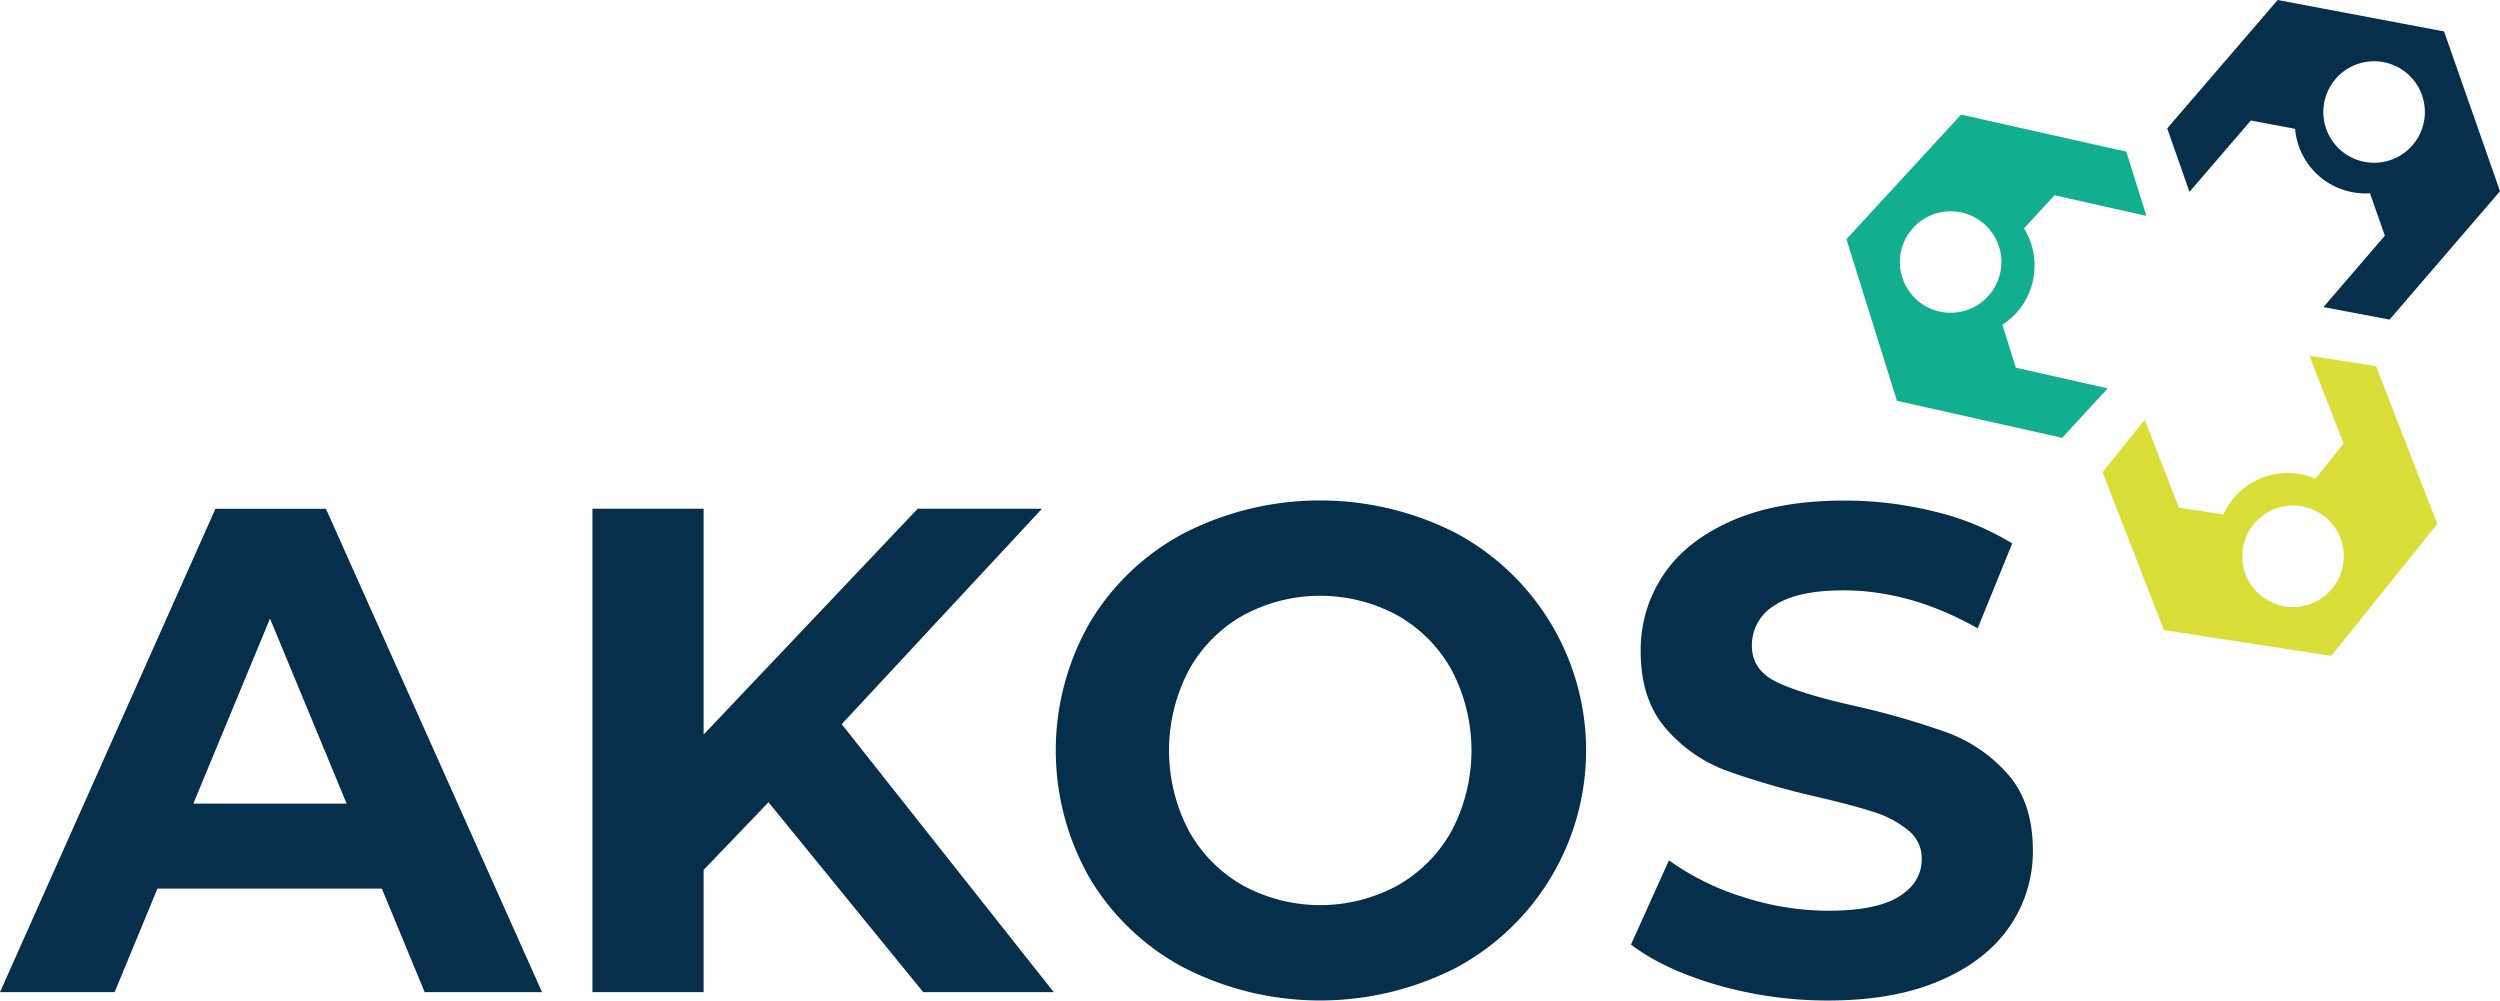
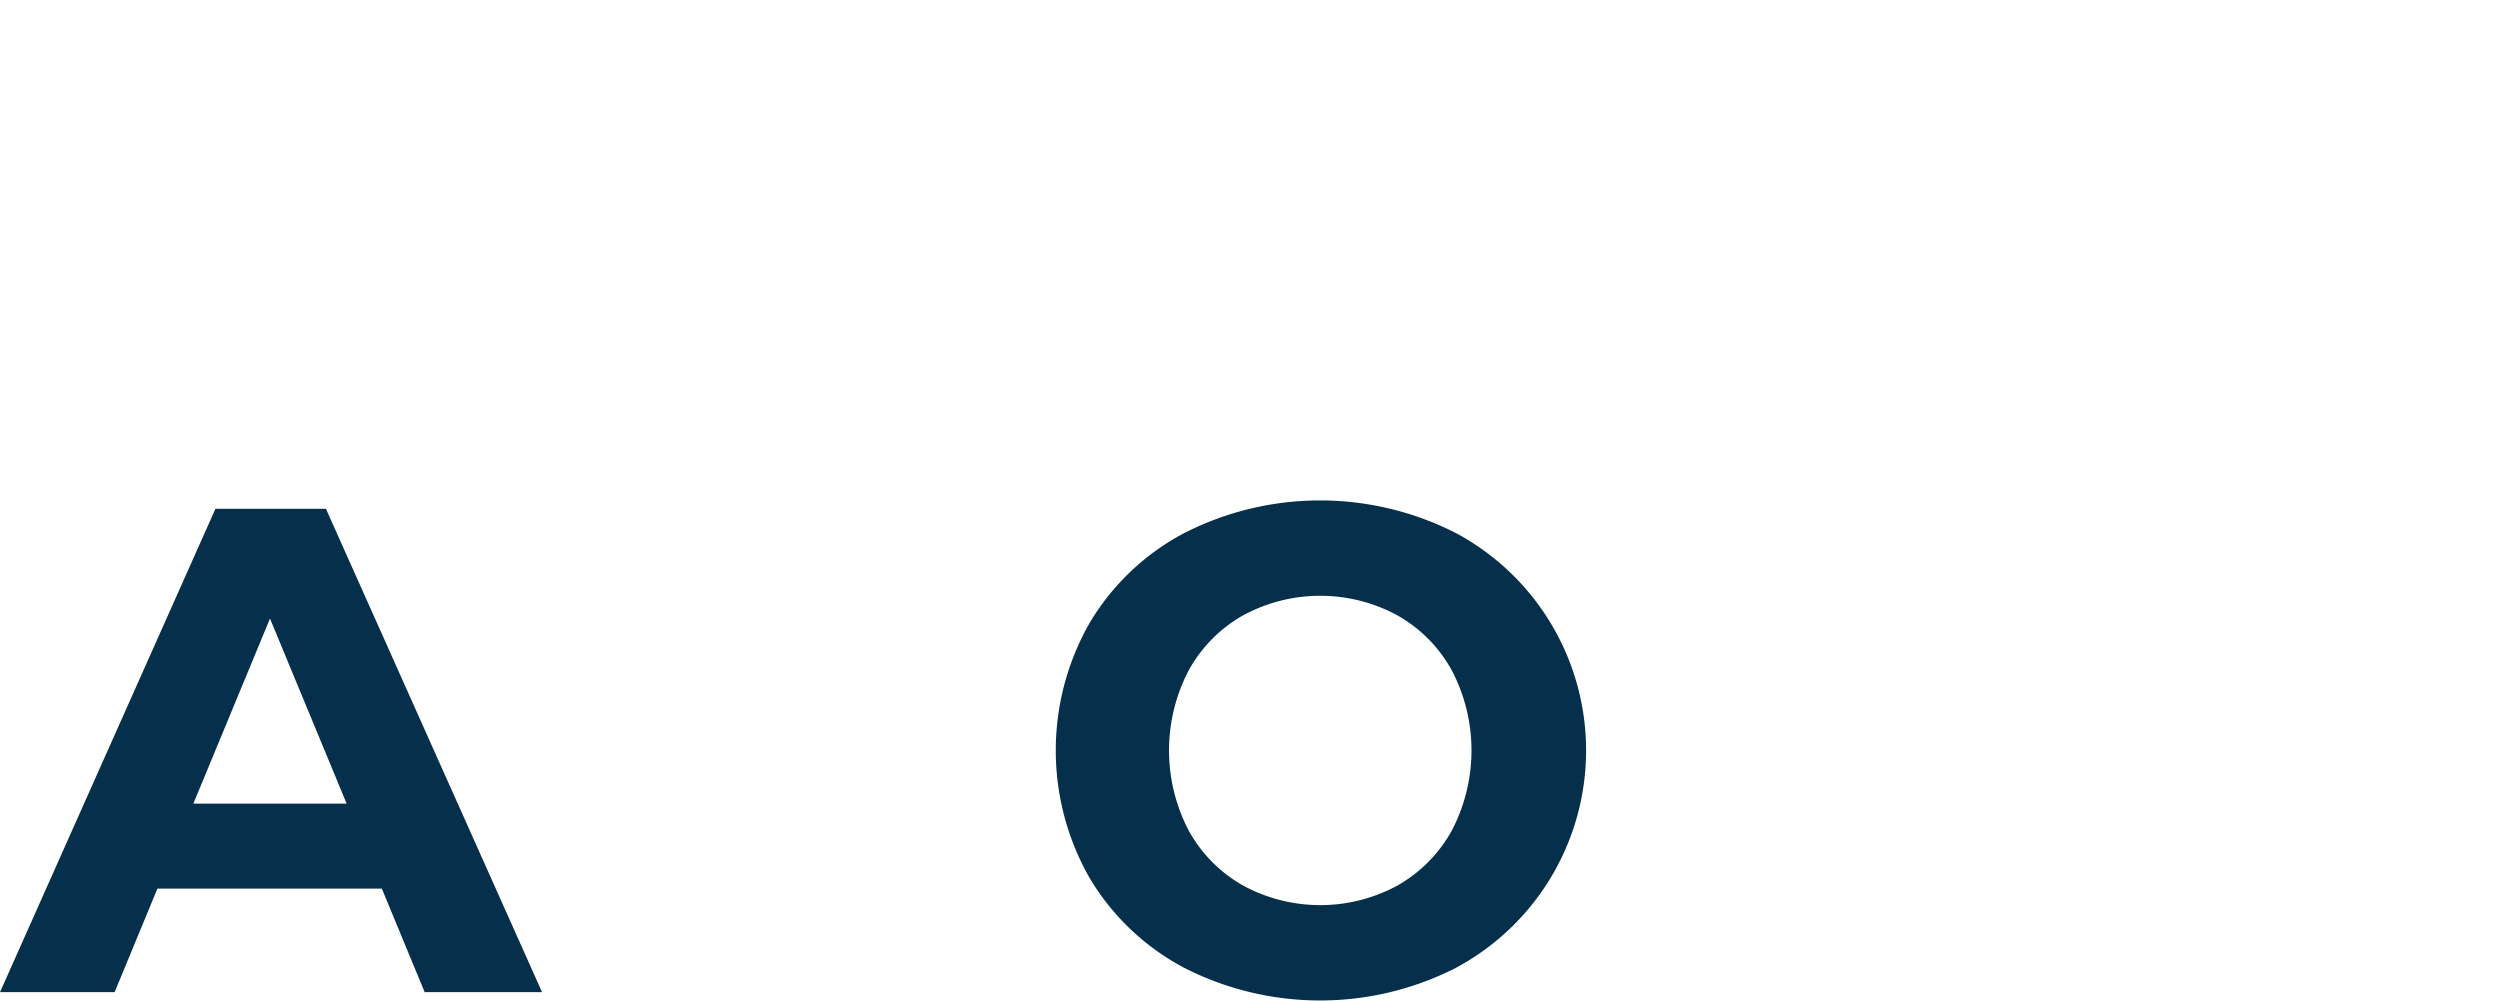
<svg xmlns="http://www.w3.org/2000/svg" width="508.16" height="203.37" viewBox="0 0 508.16 203.37">
  <g transform="translate(-43.56 -94.57)">
    <path d="M121.17,275.19H75.56l-8.7,21.05H43.56l43.79-98.25h22.46l43.93,98.25H129.88Zm-7.15-17.27L98.44,220.3,82.86,257.92Z" fill="#052f4b" />
-     <path d="M199.77,257.64l-13.19,13.75v24.84h-22.6V197.98h22.6v45.9l43.51-45.9h25.26l-40.7,43.79,43.09,54.46H231.21Z" fill="#052f4b" />
    <path d="M284.34,291.33a48.957,48.957,0,0,1-19.23-18.18,52.258,52.258,0,0,1,0-52.08,48.957,48.957,0,0,1,19.23-18.18,60.779,60.779,0,0,1,55.09,0,50.122,50.122,0,0,1,0,88.44,60.779,60.779,0,0,1-55.09,0Zm43.3-16.78a28.763,28.763,0,0,0,11.02-11.16,35.13,35.13,0,0,0,0-32.56,28.763,28.763,0,0,0-11.02-11.16,32.89,32.89,0,0,0-31.44,0,28.763,28.763,0,0,0-11.02,11.16,35.13,35.13,0,0,0,0,32.56,28.763,28.763,0,0,0,11.02,11.16,32.89,32.89,0,0,0,31.44,0Z" fill="#052f4b" />
-     <path d="M392.56,294.77q-10.875-3.165-17.48-8.21l7.72-17.12a52.186,52.186,0,0,0,15.02,7.44,56.445,56.445,0,0,0,17.41,2.81q9.69,0,14.32-2.88t4.63-7.65a7.283,7.283,0,0,0-2.74-5.82,21,21,0,0,0-7.02-3.72c-2.86-.93-6.71-1.96-11.58-3.09a160.447,160.447,0,0,1-18.39-5.33,29.864,29.864,0,0,1-12.28-8.56q-5.13-5.895-5.12-15.72a27.32,27.32,0,0,1,4.63-15.51q4.635-6.945,13.97-11.02t22.81-4.07a75.416,75.416,0,0,1,18.39,2.25,54.288,54.288,0,0,1,15.72,6.46l-7.02,17.26q-13.62-7.71-27.23-7.72-9.54,0-14.11,3.09a9.425,9.425,0,0,0-4.56,8.14q0,5.055,5.26,7.51t16.07,4.84a162.505,162.505,0,0,1,18.39,5.33,30.5,30.5,0,0,1,12.28,8.42q5.115,5.76,5.12,15.58a26.87,26.87,0,0,1-4.7,15.37q-4.71,6.945-14.11,11.02t-22.88,4.07A81.3,81.3,0,0,1,392.56,294.77Z" fill="#052f4b" />
-     <path d="M540.35,100.96l-33.82-6.39-22.45,26.09,4.52,12.91,12.48-14.51,8.99,1.7a14.349,14.349,0,0,0,15.22,13.09l3.02,8.63-12.48,14.51,13.44,2.54,22.45-26.09Zm-20.95,24.2a10.317,10.317,0,1,1,14.55-1.09A10.332,10.332,0,0,1,519.4,125.16Z" fill="#052f4b" />
-     <path d="M538.98,201.07l-12.46-32.08L513,166.9l6.93,17.84-5.73,7.13a14.365,14.365,0,0,0-18.72,7.27l-9.04-1.4-6.93-17.84-8.57,10.66,12.46,32.08,34.02,5.25Zm-25.59,16.19a10.315,10.315,0,1,1,5.88-13.35A10.328,10.328,0,0,1,513.39,217.26Z" fill="#dade39" />
-     <path d="M453.31,169.31l-2.73-8.73a14.353,14.353,0,0,0,4.39-19.59l6.2-6.73,18.67,4.19-4.08-13.05-33.58-7.53-23.31,25.32,10.27,32.85,33.58,7.53,9.26-10.06ZM437.8,157.9a10.315,10.315,0,1,1,12.32-7.81A10.327,10.327,0,0,1,437.8,157.9Z" fill="#11af90" />
  </g>
</svg>